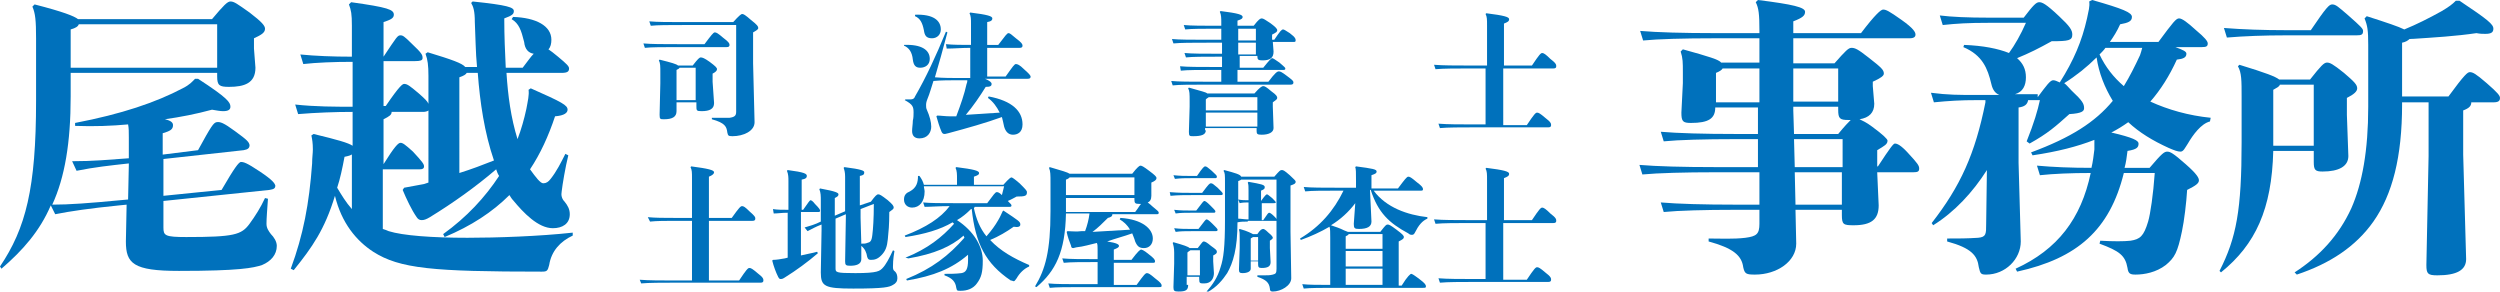
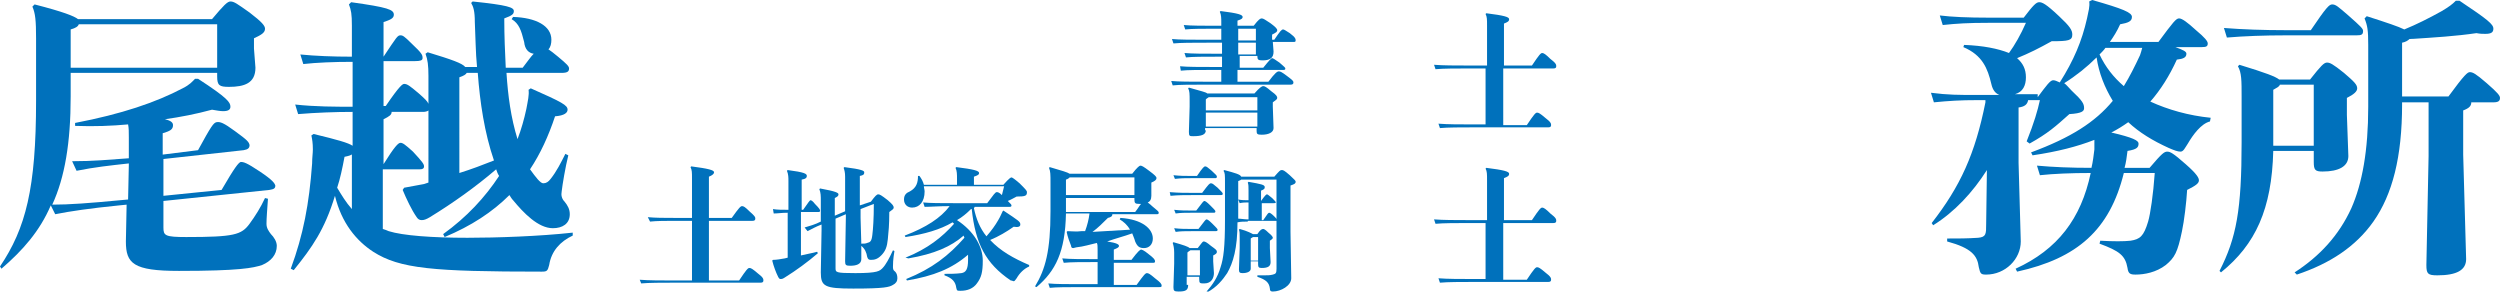
<svg xmlns="http://www.w3.org/2000/svg" version="1.1" id="レイヤー_1" x="0px" y="0px" viewBox="0 0 339.6 39.6" style="enable-background:new 0 0 339.6 39.6;" xml:space="preserve">
  <style type="text/css">
	.st0{fill:#0071BC;}
</style>
  <g>
    <g>
      <path class="st0" d="M17.5,22.2c-2.7,0.3-4.6,0.5-7.1,1l-0.6-1.3c2.9,0,4.9-0.2,7.7-0.4v-2.8c0-0.8,0-1.3-0.1-1.8    c-2.2,0.2-4.6,0.3-7.2,0.2l0-0.4c6.3-1.2,11-2.8,14.6-4.7c1-0.5,1.3-0.9,1.7-1.3l0.4,0c4,2.6,4.4,3.2,4.4,3.8c0,0.4-0.3,0.6-1,0.6    c-0.4,0-0.9-0.1-1.5-0.2c-2.2,0.6-4.3,1-6.4,1.3c0.9,0.2,1.1,0.5,1.1,0.8c0,0.6-0.4,0.8-1.4,1.1v2.9l4.8-0.6    c1.8-3.3,2.1-3.7,2.5-3.8c0.5-0.1,1,0.1,2.5,1.2c1.8,1.3,1.9,1.5,2,1.9c0,0.4-0.2,0.6-0.8,0.7l-10.9,1.2v5l7.9-0.8    c1.8-3.1,2.3-3.7,2.6-3.8c0.4,0,0.8,0.1,2.6,1.3c1.8,1.2,2,1.6,2.1,1.9c0,0.4-0.2,0.5-0.8,0.6l-14.4,1.5v3.6    c0,1.1,0.2,1.3,3.1,1.3c6.5,0,7.5-0.3,8.6-1.8c0.8-1.1,1.5-2.2,2.1-3.5l0.4,0.1c-0.1,1.4-0.2,2.7-0.2,3.4c0,0.6,0.3,1,0.6,1.4    c0.4,0.4,0.8,1,0.8,1.6c0,1.2-0.8,2.1-2,2.6c-1.2,0.4-3.1,0.8-11.3,0.8c-6.2,0-7.2-1-7.2-4l0.1-5l-1,0.1c-4,0.4-6.7,0.8-8.7,1.2    l-0.6-1.2c-1.5,3.5-3.8,6.1-6.7,8.6L0,36.2C3.5,31,4.9,25.6,4.9,13.7V5.2c0-2.4-0.1-3.4-0.5-4.3l0.3-0.3c3.9,1,5.4,1.6,5.9,2h18.2    c1.6-1.9,2.1-2.4,2.5-2.4c0.5,0,0.9,0.3,2.6,1.5c1.7,1.3,2.1,1.8,2.1,2.2c0,0.5-0.4,0.8-1.5,1.3v1.4l0.2,2.6    c0,2.1-1.5,2.6-3.6,2.6c-1.3,0-1.6-0.2-1.6-1.4V9.9H9.6v3.2c0,6.3-0.8,11-2.5,14.7c2.3,0,5-0.2,9.2-0.6l1.1-0.1l0.1-4.7V22.2z     M29.5,3.3H10.7C10.6,3.6,10.3,3.8,9.6,4v5.2h19.9V3.3z" />
      <path class="st0" d="M68.8,9.9c0.2,3.1,0.6,6.1,1.5,9c0.5-1.3,0.9-2.7,1.2-4.1c0.2-1.1,0.4-1.9,0.3-2.6l0.3-0.2    c4.3,1.9,5,2.3,5,2.9c0,0.4-0.4,0.8-1.7,0.9c-0.9,2.7-2,5.1-3.4,7.2c0.8,1.1,1.4,1.9,1.8,1.9c0.4,0,0.7-0.2,1-0.6    c0.8-1,1.4-2.2,2-3.4l0.4,0.2c-0.4,1.6-0.8,4-0.9,4.9c-0.1,0.5,0,1,0.4,1.4c0.4,0.5,0.7,1,0.7,1.7c0,1.3-1,1.9-2.3,1.9    c-2,0-4-2.1-5.4-3.8c-0.2-0.2-0.3-0.4-0.5-0.7c-2.3,2.3-5.2,4.2-8.8,5.7l-0.2-0.4c3.2-2.3,5.7-5,7.6-7.9c-0.2-0.3-0.3-0.6-0.4-0.9    c-2.8,2.4-5.9,4.6-9,6.5c-0.5,0.3-0.8,0.4-1.1,0.4s-0.5-0.1-0.7-0.4c-0.7-1-1.4-2.5-1.9-3.7l0.2-0.3c1-0.2,1.7-0.3,2.7-0.5    l0.6-0.2V15c-0.1,0.1-0.4,0.2-0.7,0.2h-4.3c0,0.4-0.3,0.6-1.1,1v6.1c1.5-2.4,2-2.9,2.3-2.9c0.3,0,0.6,0.2,1.7,1.2    c1.3,1.4,1.5,1.7,1.5,2c0,0.3-0.2,0.4-0.6,0.4h-5v8.1c0.3,0.1,0.6,0.2,0.8,0.3c1.9,0.6,5.9,0.9,10.7,0.9c3.9,0,9.8-0.2,14.3-0.7    V32c-1.7,0.8-2.9,2.1-3.2,4c-0.2,0.8-0.3,0.9-1,0.9c-14.8,0-19.3-0.4-22.9-2.7c-2.3-1.5-4.3-3.9-5.2-7.6c-1.4,4.6-3.1,7-5.6,10.1    l-0.4-0.2c1.7-4.6,2.5-8.8,2.9-14.3c0-0.8,0.1-1.4,0.1-1.9c0-0.9-0.1-1.4-0.2-1.9l0.3-0.2c3.3,0.8,4.7,1.2,5.3,1.6v-4.6    c-2.3,0-5,0.1-7.4,0.3l-0.4-1.3c2.7,0.3,5.5,0.3,7.8,0.3V8.4c-2.6,0-4.9,0.1-6.7,0.3l-0.4-1.3c2,0.2,4.4,0.3,7,0.3V3.5    c0-1.6-0.1-2.1-0.4-2.9l0.3-0.3c5,0.7,5.8,1,5.8,1.7c0,0.5-0.5,0.7-1.4,1v4.7C53.9,5,54,4.8,54.4,4.8c0.3,0,0.5,0.1,1.5,1.1    c1.5,1.4,1.5,1.6,1.5,2c0,0.3-0.3,0.4-1,0.4h-4.3v6.1h0.3c1.9-2.8,2.3-3,2.5-3c0.4,0,0.7,0.2,2,1.3c0.8,0.7,1.2,1.1,1.3,1.4v-3.8    c0-1.4-0.1-2.2-0.4-3l0.3-0.2c3.3,1,4.7,1.5,5.1,2h1.6C64.6,7.1,64.6,5,64.5,3c0-1.5-0.2-2.1-0.5-2.6l0.2-0.2    C69,0.7,69.8,1,69.8,1.5c0,0.4-0.2,0.6-1.3,1c0,2.4,0.1,4.6,0.2,6.7H71c0.7-0.9,1.1-1.5,1.5-1.9c-0.7-0.1-1.2-0.6-1.3-1.6    c-0.4-1.6-0.7-2.5-1.7-3.1l0.2-0.3c3.1,0.1,5.2,1.2,5.2,3.1c0,0.5-0.1,1-0.4,1.3c0.3,0.2,0.7,0.5,1.3,1C77,8.7,77.3,9,77.3,9.3    c0,0.4-0.2,0.6-1,0.6H68.8z M47.9,20.9c-0.2,0.2-0.6,0.3-1.1,0.4c-0.3,1.6-0.6,3-1,4.2c0.6,1,1.2,2,2,2.9V20.9z M62.4,23.5    c1.6-0.5,3.2-1.1,4.7-1.7c-1.3-3.8-1.9-7.9-2.2-11.9h-1.5c-0.1,0.2-0.4,0.4-1,0.6V23.5z" />
    </g>
    <g>
-       <path class="st0" d="M239,8.6V5.2h-6.1c-4.1,0-7.7,0.1-9.7,0.3l-0.4-1.3c2.3,0.2,5.9,0.3,10.1,0.3h6.1V4.2c0-2.3-0.1-3.1-0.5-3.9    l0.3-0.3c4.8,0.6,6.4,1,6.4,1.6c0,0.5-0.3,0.8-1.6,1.3v1.6h9.2c1.9-2.5,2.7-3.2,3-3.2c0.4,0,0.8,0.2,2.5,1.4s1.9,1.7,1.9,2    s-0.2,0.5-0.8,0.5h-15.8v3.4h5.6c1.5-1.7,1.9-2.1,2.3-2.1c0.5,0,0.9,0.2,2.3,1.3c1.8,1.4,2.1,1.7,2.1,2.2c0,0.3-0.4,0.6-1.5,1.1    v0.6l0.2,2.4c0,1.2-0.7,1.9-2,2.1c0.4,0.2,0.9,0.4,1.7,1c1.5,1.1,2.1,1.7,2.1,1.9c0,0.5-0.4,0.7-1.4,1.3v1.3l0,0.9h0.1    c1.7-2.6,2.1-3.1,2.3-3.1c0.3,0,0.8,0.2,1.8,1.3c1.3,1.4,1.5,1.7,1.5,2.1c0,0.4-0.2,0.5-0.8,0.5H255l0.2,4.5c0,1.9-1,2.7-3.4,2.7    c-1.4,0-1.6-0.1-1.6-1.4v-0.7h-6.3l0.1,4.6c0,2.4-2.6,4.2-5.6,4.2c-1.2,0-1.4-0.1-1.6-1c-0.2-1.6-1.4-2.6-4.7-3.5v-0.4    c1.5,0,3.4,0.1,5-0.1c1.5-0.2,1.9-0.5,1.9-1.9v-1.9h-3.3c-4.1,0-7.7,0.1-9.7,0.3l-0.4-1.3c2.3,0.2,5.9,0.3,10.1,0.3h3.3v-4.4H233    c-4.1,0-7.8,0.1-9.9,0.3l-0.4-1.3c2.3,0.2,6,0.3,10.2,0.3h5.9v-3.8h-3.1c-4.1,0-7.7,0.1-9.7,0.3l-0.4-1.3    c2.3,0.2,5.9,0.3,10.1,0.3h3.1v-3.6H233c0,1.5-0.9,2.1-3.3,2.1c-1.1,0-1.3-0.2-1.3-1.4l0.2-4V9.8c0-1.3,0-1.9-0.3-2.8l0.3-0.3    c3.6,1,4.9,1.4,5.2,1.8H239z M234,9.3c-0.1,0.2-0.4,0.4-0.9,0.6v4h5.9V9.3H234z M243.6,13.8h6.1V9.3h-6.1V13.8z M251.1,16.3    c-1.2,0-1.4-0.2-1.4-1.4v-0.4h-6.1V15l0.1,3.2h6c0.9-1.1,1.4-1.6,1.7-1.9H251.1z M250.2,18.9h-6.5l0.1,3.8h6.5V18.9z M250.2,23.4    h-6.4l0.1,4.4h6.3V23.4z" />
      <path class="st0" d="M276.8,13.2c1.2-1.6,1.7-2.3,2.1-2.3c0.2,0,0.5,0.1,0.9,0.3c1.9-3,3-5.6,3.7-8.7c0.2-1,0.4-1.6,0.3-2.3    l0.4-0.2c4.2,1.2,5.4,1.7,5.4,2.3c0,0.6-0.5,0.8-1.6,1c-0.4,0.9-0.9,1.7-1.4,2.4h6.6c2-2.7,2.4-3.2,2.8-3.2c0.4,0,1.1,0.5,2.3,1.6    c1.2,1,1.6,1.5,1.6,1.8c0,0.4-0.2,0.5-0.8,0.5h-3.6c1.1,0.4,1.5,0.6,1.5,0.9c0,0.5-0.4,0.7-1.3,0.8c-1,2.2-2.2,4.1-3.6,5.7    c2.4,1.1,5.2,1.9,8.2,2.2l-0.1,0.5c-1.2,0.3-2.3,1.8-3,3c-0.4,0.6-0.6,1.1-1,1.1c-0.4,0-0.9-0.2-1.6-0.5c-2.2-1-4-2.1-5.5-3.5    c-0.7,0.5-1.5,1-2.3,1.4c3,0.7,3.7,1.1,3.7,1.5c0,0.5-0.2,0.8-1.5,1c-0.1,0.8-0.2,1.6-0.4,2.3h3.4c1.7-2,2-2.2,2.4-2.2    c0.4,0,0.8,0.2,2.5,1.7c1.6,1.4,1.8,1.9,1.8,2.2c0,0.4-0.4,0.7-1.6,1.3c-0.1,1.7-0.4,4.2-0.7,5.6c-0.6,2.9-1,3.6-2.2,4.6    c-1.3,1-2.9,1.3-4.1,1.3c-0.7,0-1-0.1-1.1-0.9c-0.3-1.7-1.1-2.3-3.8-3.3l0.1-0.4c1.8,0.1,3.2,0.1,4.1,0c1.3-0.2,1.8-0.6,2.4-2.6    c0.3-1,0.7-3.7,0.9-6.6h-4.2c-1.9,7.7-6.3,11.6-14.5,13.4l-0.2-0.4c5.7-2.6,8.9-6.8,10.2-13c-2.7,0-5,0.1-6.9,0.3l-0.4-1.3    c2.2,0.2,4.6,0.3,7.4,0.3c0.2-0.8,0.3-1.7,0.4-2.5c0-0.4,0-0.8,0-1.3c-2.3,0.9-5,1.6-8.4,2.1l-0.2-0.4c5.4-2,8.7-4.1,11.1-7    c-1.1-1.8-1.9-3.8-2.2-5.9c-1.3,1.3-2.8,2.5-4.4,3.5c0.3,0.2,0.6,0.6,1,1c1.5,1.4,1.7,1.8,1.7,2.4c0,0.4-0.3,0.7-2,0.8    c-1.9,1.7-2.9,2.6-5.4,4l-0.4-0.3c1-2.5,1.5-4.2,1.8-5.6h-1.6c-0.1,0.6-0.5,0.9-1.3,1v7.5l0.3,10.7c0,2.4-2.1,4.5-4.7,4.5    c-0.7,0-0.8-0.1-1-1c-0.2-1.6-1-2.6-4.3-3.5v-0.4c1.5,0,2.7,0,4.2-0.1c1.1-0.1,1.1-0.5,1.1-1.9l0.1-7.3c-1.9,3-4.4,5.7-7.3,7.5    l-0.2-0.3c3.9-5,5.9-9.4,7.3-16.4v-0.3h-1c-2.5,0-3.9,0.1-6,0.3l-0.4-1.3c2.3,0.3,3.8,0.3,6.3,0.3h3c-0.5-0.2-0.9-0.6-1.1-1.5    c-0.5-2.1-1.2-3.9-3.8-5l0.1-0.3c2.6,0.1,4.6,0.5,6.1,1.1c0.8-1.1,1.6-2.5,2.3-4.1h-5c-2.9,0-4.4,0.1-6.3,0.3l-0.4-1.3    c1.6,0.2,3.8,0.3,6.7,0.3h4.7c1.3-1.7,1.7-2.1,2.1-2.1c0.4,0,0.9,0.2,2.7,1.9c1.5,1.4,1.8,1.9,1.8,2.5c0,0.8-0.5,0.9-2.8,0.9    c-1.8,1-3,1.6-4.7,2.3c0.8,0.7,1.2,1.5,1.2,2.6c0,1.1-0.4,2-1.5,2.3H276.8z M286,6.5c-0.2,0.3-0.5,0.6-0.8,0.9    c0.8,1.7,1.9,3.1,3.3,4.3c0.8-1.3,1.5-2.7,2.2-4.2c0.1-0.3,0.2-0.6,0.3-1H286z" />
      <path class="st0" d="M308.8,20.5c-0.2,7.9-2.4,12.7-7.1,16.5l-0.2-0.2c2.3-4.5,3-8.3,3-17.5v-6.1c0-2.3,0-3.3-0.5-4.2l0.2-0.2    c3.6,1.1,4.9,1.6,5.4,2h4.2c1.5-1.9,1.9-2.3,2.3-2.3c0.4,0,0.8,0.2,2.3,1.4c1.4,1.2,1.8,1.6,1.8,2.1c0,0.4-0.4,0.8-1.4,1.3v2.3    l0.2,5.6c0,1.4-1.3,2.1-3.5,2.1c-1,0-1.2-0.2-1.2-1.3v-1.5H308.8z M313.9,4.1c2.1-3.1,2.5-3.5,2.9-3.5c0.5,0,0.8,0.3,2.2,1.5    c1.7,1.5,2,1.8,2,2.1c0,0.5-0.2,0.6-0.9,0.6h-9.6c-2.9,0-5.6,0.1-8,0.3l-0.4-1.3c2.5,0.2,5.4,0.3,8.4,0.3H313.9z M314.3,19.8v-8.3    h-4.6c-0.1,0.3-0.4,0.4-0.9,0.7v7.6H314.3z M326.3,14.2c0,7.1-1.3,12.2-3.9,15.9c-2.4,3.4-5.9,5.7-10.4,7.2l-0.3-0.3    c3.4-2.2,6-5,7.7-8.7c1.5-3.4,2.3-7.9,2.3-13.8V6.1c0-2-0.1-2.6-0.5-3.6l0.3-0.3c2.8,0.9,4.3,1.4,5.1,1.8c1.7-0.7,3.3-1.5,5.1-2.5    c1-0.6,1.4-0.9,1.9-1.4h0.5c3.9,2.6,4.6,3.2,4.6,3.8c0,0.5-0.3,0.7-1.1,0.7c-0.3,0-0.7,0-1.2-0.1c-2.7,0.4-5.7,0.6-9.1,0.8    c-0.2,0.2-0.5,0.4-1,0.5v7.3h6.3c2.2-3,2.6-3.3,2.9-3.3c0.4,0,0.8,0.2,2.3,1.5c1.5,1.3,1.8,1.7,1.8,2c0,0.4-0.2,0.6-0.9,0.6h-3    c0,0.5-0.3,0.8-1.1,1.1v6l0.4,14.2c0,1.5-1.3,2.2-3.9,2.2c-1.3,0-1.5-0.2-1.5-1.4l0.3-14.8v-7.3h-3.6V14.2z" />
    </g>
    <g>
-       <path class="st0" d="M95.7,6c0.9-1.2,1.2-1.6,1.4-1.6s0.4,0.1,1.1,0.7c0.8,0.6,0.9,0.8,0.9,1S99,6.4,98.7,6.4H92    c-1.9,0-3.5,0-4.4,0.1l-0.2-0.6C88.5,6,90.1,6,92,6H95.7z M100,3.4h-7.3c-1.8,0-3.4,0-4.3,0.1l-0.2-0.6C89.3,3,90.9,3,92.7,3h6.9    c0.8-0.9,1.1-1.1,1.2-1.1c0.2,0,0.4,0.1,1.2,0.8c0.9,0.7,1,0.9,1,1.1c0,0.2-0.2,0.3-0.7,0.6v4.2l0.2,8c0,1.2-1.5,1.9-3,1.9    c-0.6,0-0.6-0.1-0.7-0.5c-0.1-0.8-0.3-1.3-2.1-1.8v-0.2c1.1,0,1.7,0,2.4,0c0.7-0.1,0.9-0.3,0.9-0.8V3.4z M91.9,15.1    c0,0.8-0.6,1.1-1.7,1.1c-0.5,0-0.6,0-0.6-0.6l0.1-4.3V10c0-1.1,0-1.4-0.2-1.8l0.1-0.1c1.6,0.4,2.3,0.6,2.5,0.8h2    c0.7-0.9,0.9-1.1,1.1-1.1c0.2,0,0.5,0.1,1.2,0.6c0.8,0.6,1,0.8,1,1c0,0.2-0.2,0.4-0.6,0.6v1.1L97,14c0,0.8-0.6,1.1-1.7,1.1    c-0.7,0-0.7-0.1-0.7-0.7v-0.5h-2.7V15.1z M94.5,13.6V9.2h-2.2c0,0.1-0.2,0.2-0.4,0.3v4.1H94.5z" />
-       <path class="st0" d="M122.8,6.1c2.4-0.1,3.5,0.7,3.5,1.9c0,0.8-0.6,1.2-1.3,1.2c-0.6,0-0.9-0.3-1-1.1c-0.1-1-0.5-1.6-1.2-1.9    L122.8,6.1z M133.8,10.7c0.7,0.3,0.9,0.5,0.9,0.7c0,0.3-0.2,0.4-0.8,0.4c-0.8,1.3-1.7,2.6-2.7,3.8c1.5-0.1,3.1-0.2,4.6-0.3    c-0.4-0.8-0.9-1.5-1.6-2l0.1-0.2c3.2,0.6,4.6,2,4.6,3.8c0,1.1-0.7,1.4-1.3,1.4c-0.6,0-1-0.4-1.2-1.1c-0.1-0.5-0.2-0.9-0.3-1.3    c-2.2,0.8-4.7,1.5-7.3,2.2c-0.1,0-0.3,0.1-0.5,0.1c-0.2,0-0.3-0.1-0.4-0.3c-0.3-0.7-0.5-1.4-0.7-2.1l0.1-0.1    c0.5,0,1.1,0.1,1.7,0.1c0.3,0,0.6,0,0.9,0c0.6-1.6,1.1-3,1.4-4.4c0.1-0.2,0.1-0.4,0.1-0.5h-0.8c-1.5,0-2.8,0-3.8,0.1    c-0.3,0.9-0.5,1.7-0.8,2.4c-0.2,0.5-0.2,0.7-0.2,0.9c0,0.2,0,0.4,0.1,0.6c0.4,0.9,0.6,1.7,0.6,2.3c0,0.8-0.5,1.6-1.6,1.6    c-0.7,0-1-0.4-1-1c0-0.4,0.1-1,0.1-1.4c0.1-0.4,0.1-0.8,0.1-1.1c0-0.8-0.1-1.1-1.2-1.7l0.1-0.1c0.3,0,0.4,0,0.7,0    c0.3,0,0.5-0.1,0.6-0.4c1.5-2.6,2.8-5.4,4.2-8.8l0.2,0.1c-0.6,2.3-1.2,4.4-1.7,6.1c1.1,0.1,2.3,0.1,3.6,0.1h1.2V6.5    c-1.2,0-2.2,0.1-3.2,0.1L128.5,6c1,0.1,2.2,0.1,3.4,0.1V3.2c0-0.6,0-1-0.2-1.4l0.1-0.1c2.4,0.3,3,0.5,3,0.8c0,0.2-0.1,0.4-0.7,0.5    v3.1h1.5c1-1.3,1.2-1.6,1.4-1.6c0.2,0,0.4,0.2,1,0.7c0.8,0.6,0.9,0.8,0.9,1c0,0.2-0.1,0.3-0.4,0.3h-4.4v3.9h2.5    c1-1.4,1.2-1.7,1.4-1.7c0.2,0,0.5,0.1,1.1,0.7c0.8,0.7,0.9,0.9,0.9,1c0,0.2-0.1,0.3-0.4,0.3H133.8z M124.3,2    c2.5-0.1,3.5,0.8,3.5,2c0,0.7-0.5,1.2-1.2,1.2c-0.8,0-1-0.4-1.1-1.1c-0.2-1-0.5-1.6-1.2-1.9L124.3,2z" />
      <path class="st0" d="M168.1,9.2h3.5c0.8-1,1.1-1.3,1.2-1.3s0.3,0.1,1,0.6c0.7,0.6,0.8,0.7,0.8,0.8c0,0.2-0.1,0.2-0.4,0.2h-6.1v1.6    h4.2c0.9-1.2,1.2-1.4,1.4-1.4c0.2,0,0.3,0,1.1,0.6c0.8,0.6,0.9,0.7,0.9,0.9c0,0.2-0.1,0.3-0.4,0.3h-11.6c-1.9,0-3.5,0-4.4,0.1    l-0.2-0.6c1,0.1,2.7,0.1,4.6,0.1h2.2V9.5h-1.1c-1.9,0-3.5,0-4.4,0.1L160.3,9c1,0.1,2.7,0.1,4.6,0.1h1.1V7.7h-0.5    c-1.9,0-3.5,0-4.4,0.1l-0.2-0.6c1,0.1,2.7,0.1,4.6,0.1h0.5V5.8h-2.1c-1.9,0-3.5,0-4.5,0.1l-0.2-0.6c1,0.1,2.7,0.1,4.6,0.1h2.1V3.9    h-0.5c-1.9,0-3.5,0-4.4,0.1l-0.2-0.6c1,0.1,2.7,0.1,4.6,0.1h0.5V3.1c0-0.6,0-1.1-0.2-1.5l0.1-0.1c2.4,0.3,3,0.5,3,0.8    c0,0.2-0.1,0.3-0.7,0.5v0.7h2.2c0.7-0.9,0.9-1,1.1-1c0.2,0,0.5,0.2,1.1,0.6c0.7,0.5,1,0.8,1,1c0,0.2-0.1,0.3-0.7,0.6v0.5l0,0.2    h0.3c0.8-1.2,1-1.4,1.2-1.4c0.1,0,0.3,0.1,0.9,0.5c0.8,0.6,0.8,0.8,0.8,1s-0.1,0.2-0.4,0.2h-2.7l0.1,1.3c0,0.9-0.5,1.2-1.5,1.2    c-0.6,0-0.7-0.1-0.7-0.6h-2.4V9.2z M163.8,17.7c0,0.6-0.6,0.8-1.7,0.8c-0.5,0-0.6,0-0.6-0.6l0.1-3.4v-0.7c0-1.1,0-1.4-0.2-1.8    l0.1-0.1c1.7,0.5,2.3,0.6,2.5,0.8h6.4c0.7-0.8,1-1,1.2-1s0.4,0.1,1.1,0.7c0.7,0.5,0.8,0.7,0.8,0.9c0,0.2-0.2,0.3-0.6,0.6v0.6    l0.1,2.9c0,0.6-0.7,0.9-1.6,0.9c-0.6,0-0.7-0.1-0.7-0.5v-0.4h-7V17.7z M170.8,15v-1.8h-6.6c-0.1,0.1-0.2,0.1-0.4,0.3V15H170.8z     M163.8,17.2h7v-1.9h-7V17.2z M170.6,5.5V3.9h-2.4v1.6H170.6z M170.6,7.4V5.8h-2.4v1.6H170.6z" />
      <path class="st0" d="M202.1,9.3h-2.8c-1.4,0-3.2,0-4.3,0.1l-0.2-0.6c1.2,0.1,3,0.1,4.4,0.1h2.8V3.5c0-0.9,0-1.2-0.2-1.6l0.1-0.1    c2.4,0.3,3.1,0.5,3.1,0.8c0,0.3-0.2,0.4-0.7,0.6v5.7h3.8c1-1.5,1.2-1.7,1.4-1.7s0.5,0.2,1.1,0.8c0.8,0.6,0.8,0.8,0.8,1    c0,0.2-0.1,0.3-0.4,0.3h-6.8V17h3.2c1-1.5,1.2-1.7,1.4-1.7s0.4,0.1,1.1,0.7c0.8,0.6,0.8,0.8,0.8,1c0,0.2-0.1,0.3-0.4,0.3h-10.4    c-1.4,0-3.2,0-4.3,0.1l-0.2-0.6c1.2,0.1,3,0.1,4.4,0.1h2V9.3z" />
      <path class="st0" d="M94,30h-2.4c-1.2,0-2.3,0-3.3,0.1L88,29.5c1.1,0.1,2.2,0.1,3.5,0.1H94v-5.3c0-0.9,0-1.2-0.2-1.6l0.1-0.1    c2.3,0.3,3.1,0.5,3.1,0.8c0,0.2-0.2,0.4-0.7,0.6v5.6h3.1c1-1.4,1.2-1.6,1.4-1.6c0.2,0,0.4,0.1,1,0.7c0.8,0.7,0.8,0.8,0.8,1    c0,0.2-0.1,0.3-0.4,0.3h-5.9v8.1h4.1c1-1.5,1.2-1.7,1.4-1.7c0.2,0,0.4,0.1,1.1,0.7c0.8,0.6,0.8,0.8,0.8,1c0,0.2-0.1,0.3-0.4,0.3    H91.4c-1.4,0-3.2,0-4.3,0.1L86.9,38c1.2,0.1,3,0.1,4.4,0.1H94V30z" />
      <path class="st0" d="M107,28.9c-0.8,0-1.4,0.1-1.9,0.1l-0.1-0.6c0.6,0.1,1.2,0.1,2.1,0.1v-3.9c0-0.5,0-0.9-0.2-1.4l0.1-0.1    c2.3,0.3,2.6,0.5,2.6,0.8c0,0.2-0.1,0.4-0.7,0.5v4.1h0.2c0.7-1,0.9-1.3,1-1.3c0.1,0,0.3,0.1,0.6,0.5c0.6,0.6,0.7,0.8,0.7,0.9    c0,0.2-0.1,0.2-0.3,0.2h-2.3v5.9c0.8-0.2,1.5-0.3,2.2-0.5l0.1,0.2c-1.4,1.2-2.9,2.3-4.5,3.3c-0.3,0.2-0.4,0.2-0.6,0.2    c-0.1,0-0.2-0.1-0.3-0.3c-0.3-0.6-0.6-1.4-0.8-2.2l0.1-0.1c0.5,0,1-0.1,1.6-0.2c0.1,0,0.3-0.1,0.4-0.1V28.9z M118.3,27.4    c0.6-0.8,0.8-1,1-1c0.2,0,0.4,0.1,1.3,0.8c0.7,0.6,0.8,0.8,0.8,1c0,0.2-0.2,0.3-0.6,0.6c0,1.8-0.1,2.7-0.2,3.7    c-0.1,1-0.3,1.6-0.9,2.2c-0.5,0.5-0.9,0.6-1.4,0.6c-0.3,0-0.4-0.1-0.5-0.4c-0.1-0.6-0.3-1.1-0.8-1.5l0,1.8c0,0.7-0.7,0.9-1.5,0.9    c-0.6,0-0.7-0.1-0.7-0.6l0.1-6v-0.4l-1.4,0.6v6.7c0,0.6,0,0.7,2.7,0.7c3.1,0,3.3-0.3,3.7-0.7c0.4-0.4,0.9-1.3,1.4-2.4l0.2,0.1    c-0.2,1.2-0.2,1.8-0.2,2.1c0,0.3,0,0.5,0.3,0.7c0.2,0.2,0.3,0.5,0.3,0.9c0,0.4-0.2,0.7-0.6,0.9c-0.5,0.3-1.1,0.5-5.4,0.5    c-3.9,0-4.4-0.3-4.4-2.2l0.1-5.7v-0.8c-0.8,0.3-1.3,0.6-1.9,0.9l-0.4-0.5c0.7-0.2,1.4-0.4,2.2-0.8v-2.8c0-0.7,0-1.1-0.2-1.6    l0.1-0.1c2.2,0.4,2.5,0.6,2.5,0.8c0,0.2-0.1,0.3-0.5,0.5v2.4l1.4-0.6V24c0-0.6-0.1-0.9-0.2-1.2l0.1-0.1c2.4,0.3,2.7,0.5,2.7,0.7    c0,0.3-0.1,0.4-0.6,0.5v4L118.3,27.4z M116.9,29.6l0.1,3.5c0.3,0,0.6,0,0.8-0.1c0.4-0.1,0.6-0.2,0.7-1.1c0.1-0.8,0.2-2.2,0.2-4.2    l-1.8,0.7V29.6z" />
      <path class="st0" d="M132.4,28.1c0,0.1-0.1,0.1-0.1,0.2c0.3,1.4,0.8,2.7,1.7,3.8c0.7-0.8,1.2-1.5,1.6-2.2c0.3-0.5,0.4-0.8,0.6-1.2    l0.1-0.1c2.1,1.4,2.3,1.5,2.3,1.9c0,0.3-0.3,0.4-0.9,0.3c-1,0.7-2,1.3-3.2,1.8c1.4,1.5,3.2,2.5,5.3,3.4l0,0.2    c-0.7,0.3-1.3,0.9-1.7,1.6c-0.2,0.3-0.3,0.4-0.4,0.4c-0.1,0-0.2-0.1-0.4-0.1c-3.4-2.3-4.8-5-5.3-9.7c0,0-0.1,0-0.1,0    c-0.6,0.6-1.2,1.1-1.9,1.5c2.3,1.5,3.5,3.6,3.5,5.5c0,1.6-0.2,2.3-0.8,3.1c-0.5,0.7-1.3,1-2.2,1c-0.5,0-0.5,0-0.6-0.4    c-0.1-0.8-0.5-1.3-1.6-1.7v-0.2c0.8,0,1.5,0,2.3-0.1c0.6-0.1,0.9-0.5,0.9-1.8c0-0.2,0-0.5,0-0.7c-2.2,1.9-4.7,2.9-8.3,3.5    l-0.1-0.2c3.5-1.4,5.8-3.2,7.9-5.6c0-0.1-0.1-0.2-0.1-0.3c-1.7,1.5-4,2.5-7.5,3.1L123,35c3-1.2,5-2.8,6.6-4.6l-0.2-0.2    c-1.7,1-3.8,1.6-6.4,2l-0.1-0.2c2.9-1.1,4.9-2.4,6.1-4c-1.5,0-2.6,0.1-3.4,0.1l-0.2-0.6c1,0.1,2.4,0.1,4.3,0.1h4.4    c0.9-1.2,1.1-1.5,1.3-1.5c0.1,0,0.3,0,0.7,0.4c0.1-0.4,0.2-0.8,0.3-1.2h-10.9c0,0.2,0.1,0.5,0.1,0.7c0,1.4-0.7,2.2-1.7,2.2    c-0.6,0-1.1-0.4-1.1-1.1c0-0.6,0.3-0.9,0.8-1.1c0.9-0.5,1.1-1.2,1.1-2.1l0.2,0c0.3,0.4,0.5,0.8,0.6,1.2h4.5v-0.8    c0-0.6,0-1.1-0.2-1.5l0.1-0.1c2.4,0.3,3.1,0.5,3.1,0.8c0,0.2-0.1,0.3-0.7,0.5v1.1h4c0.8-0.9,1-1,1.1-1c0.1,0,0.4,0.2,1.1,0.8    c0.8,0.8,1,1,1,1.2c0,0.5-0.2,0.6-1.4,0.6c-0.4,0.2-0.7,0.4-1.2,0.6c0.4,0.4,0.5,0.5,0.5,0.6c0,0.2-0.1,0.2-0.4,0.2H132.4z" />
      <path class="st0" d="M156.4,26.6c0,0.5-0.2,0.8-0.5,0.9c0.1,0.1,0.3,0.2,0.6,0.5c0.7,0.6,0.9,0.7,0.9,0.9s-0.1,0.2-0.4,0.2h-5.9    c0,0.3-0.2,0.4-0.6,0.5c-0.7,0.7-1.4,1.4-2.1,1.9c1.7-0.1,3.4-0.2,5.1-0.3c-0.4-0.7-0.9-1.1-1.4-1.4l0.1-0.2    c3,0.2,4.4,1.5,4.4,2.8c0,0.8-0.5,1.3-1.2,1.3c-0.6,0-0.9-0.2-1.2-0.9c-0.1-0.4-0.3-0.8-0.4-1.1c-1.1,0.4-2.3,0.7-3.4,1.1    c1.3,0.2,1.6,0.4,1.6,0.6s-0.2,0.3-0.7,0.5v1.4h2.4c0.9-1.2,1.2-1.4,1.3-1.4c0.1,0,0.4,0.1,1,0.6c0.8,0.6,0.9,0.8,0.9,1    s-0.1,0.2-0.4,0.2h-5.2v3h3.1c1-1.4,1.2-1.6,1.4-1.6s0.4,0.1,1.1,0.7c0.8,0.6,0.9,0.8,0.9,1s-0.1,0.2-0.4,0.2h-10.4    c-1.9,0-3.5,0-4.4,0.1l-0.2-0.6c1,0.1,2.7,0.1,4.6,0.1h2.1v-3h-0.4c-1.7,0-3.3,0-4.2,0.1l-0.2-0.6c1,0.1,2.7,0.1,4.4,0.1h0.4v-1.2    c0-0.5,0-0.8-0.1-1c-0.9,0.2-1.8,0.5-2.8,0.6c-0.1,0-0.3,0.1-0.4,0.1c-0.2,0-0.3-0.1-0.3-0.3c-0.2-0.5-0.5-1.3-0.6-1.9l0.1-0.1    c0.6,0,1.2,0.1,1.9,0c0.2,0,0.4,0,0.5,0c0.3-0.8,0.5-1.6,0.6-2.4h-3.2c-0.1,5.2-1.4,7.8-4,10l-0.2-0.1c1.4-2.3,2.1-4.8,2.1-10.2    v-3.9c0-1.1,0-1.5-0.2-2l0.1-0.1c1.7,0.5,2.4,0.7,2.7,0.9h8.5c0.7-0.9,1-1.1,1.1-1.1c0.2,0,0.4,0.1,1.2,0.7c0.8,0.6,1,0.8,1,1    c0,0.2-0.2,0.4-0.7,0.6v0.4L156.4,26.6z M154.1,24.1h-8.8c-0.1,0.1-0.2,0.2-0.5,0.3v2.1h9.3V24.1z M154.8,27.7    c-0.6,0-0.7-0.1-0.7-0.6v-0.2h-9.3v1.9h9.4c0.4-0.5,0.6-0.9,0.8-1.1H154.8z" />
      <path class="st0" d="M158.9,26.1c1.3,0.1,2,0.1,3.2,0.1h1.2c0.9-1.2,1-1.3,1.2-1.3c0.2,0,0.3,0.1,0.9,0.6c0.5,0.5,0.7,0.7,0.7,0.8    c0,0.2-0.1,0.2-0.4,0.2h-3.6c-1.2,0-2,0-3.1,0.1L158.9,26.1z M161.4,38.7c0,0.7-0.3,0.9-1.3,0.9c-0.6,0-0.7-0.1-0.7-0.6l0.1-3.2    v-1.5c0-0.6-0.1-1-0.2-1.3l0.1-0.1c1.4,0.4,2,0.6,2.2,0.8h1.1c0.6-0.8,0.7-0.9,0.8-0.9c0.2,0,0.4,0.1,1,0.6    c0.7,0.5,0.8,0.6,0.8,0.8c0,0.2-0.1,0.3-0.5,0.5v0.8l0.1,1.6c0,0.6-0.3,1.4-1.3,1.4c-0.6,0-0.7,0-0.7-0.6v-0.3h-1.7V38.7z     M159.4,23.8c1,0.1,1.5,0.1,2.4,0.1h0.8c0.8-1.2,1-1.3,1.1-1.3c0.2,0,0.3,0.1,0.9,0.6c0.5,0.5,0.7,0.6,0.7,0.8    c0,0.2-0.1,0.2-0.3,0.2h-3.1c-0.9,0-1.4,0-2.3,0.1L159.4,23.8z M159.5,31c0.9,0.1,1.5,0.1,2.4,0.1h0.9c0.9-1.2,1-1.3,1.1-1.3    c0.1,0,0.3,0.1,0.8,0.6c0.5,0.5,0.7,0.7,0.7,0.8c0,0.2-0.1,0.2-0.4,0.2h-3.1c-0.9,0-1.5,0-2.2,0.1L159.5,31z M159.5,28.5    c0.9,0.1,1.5,0.1,2.4,0.1h0.6c0.9-1.2,1-1.3,1.1-1.3c0.1,0,0.3,0.1,0.8,0.6c0.5,0.5,0.7,0.7,0.7,0.8c0,0.2-0.1,0.2-0.3,0.2h-2.9    c-0.9,0-1.5,0-2.2,0.1L159.5,28.5z M163,37.3V34h-1.3c-0.1,0.1-0.2,0.1-0.4,0.3v3.1H163z M169.5,30.1c-0.5,0-0.9,0-1.4,0.1    c0,3.6-0.6,5.5-1.4,6.9c-0.6,0.9-1.4,1.9-2.7,2.6l-0.1-0.1c0.8-0.9,1.5-1.9,1.9-3.3c0.4-1.2,0.6-2.7,0.6-6.5v-4.9    c0-1.2,0-1.4-0.2-1.7l0.1-0.1c1.5,0.4,2.2,0.6,2.3,0.9h4.5c0.7-0.8,0.8-0.9,1-0.9c0.2,0,0.3,0,1.1,0.7c0.6,0.6,0.8,0.7,0.8,0.9    c0,0.2-0.1,0.3-0.7,0.5v6.3l0.1,6.3c0,1-1.4,1.8-2.5,1.8c-0.3,0-0.4-0.1-0.4-0.4c-0.1-0.8-0.5-1.2-1.7-1.6v-0.2c0.4,0,0.7,0,1,0    c0.4,0,0.7,0,1.1-0.1c0.4-0.1,0.5-0.2,0.5-0.8V30c0,0-0.1,0-0.2,0H169.5z M168.1,29.7c0.5,0,0.9,0.1,1.4,0.1h0.1v-2.3    c-0.4,0-0.8,0-1.2,0.1l-0.2-0.5c0.5,0.1,0.9,0.1,1.4,0.1v-1.3c0-0.6,0-0.8-0.1-1.1l0.1-0.1c1.7,0.3,2.2,0.4,2.2,0.7    c0,0.2,0,0.3-0.5,0.5v1.4c0.5-0.7,0.7-0.9,0.8-0.9c0.1,0,0.2,0.1,0.7,0.5c0.4,0.4,0.5,0.5,0.5,0.6c0,0.1-0.1,0.1-0.3,0.1h-1.6v2.3    h0.2c0.6-0.9,0.7-1,0.8-1c0.1,0,0.3,0.1,0.7,0.5c0.2,0.2,0.3,0.3,0.3,0.4v-5.4h-4.8c-0.1,0.1-0.2,0.1-0.4,0.2V29.7z M169.9,36.5    c0,0.4-0.5,0.6-1.1,0.6c-0.4,0-0.5-0.1-0.5-0.5l0.1-2.9v-1.3c0-0.7,0-0.9-0.1-1.2l0.1-0.1c1.1,0.3,1.6,0.6,1.8,0.7h0.6    c0.4-0.6,0.6-0.7,0.8-0.7c0.1,0,0.3,0.1,0.7,0.5c0.5,0.4,0.6,0.6,0.6,0.7c0,0.1-0.1,0.2-0.4,0.4v1l0.1,1.9c0,0.6-0.4,0.8-1.2,0.8    c-0.4,0-0.5-0.1-0.5-0.5v-0.4h-1V36.5z M170.9,35.4v-3.2h-0.7c-0.1,0.1-0.2,0.1-0.3,0.2v3H170.9z" />
-       <path class="st0" d="M181.7,25.9c-1.9,0-3.5,0-4.4,0.1l-0.2-0.6c1,0.1,2.7,0.1,4.6,0.1h2.5v-0.9c0-1.2,0-1.6-0.1-1.9l0.1-0.1    c2.3,0.3,2.8,0.4,2.8,0.7c0,0.2-0.1,0.3-0.7,0.5v1.8h3.6c0.9-1.2,1.2-1.6,1.4-1.6s0.4,0.1,1.1,0.7c0.8,0.6,0.9,0.8,0.9,1    s-0.1,0.2-0.4,0.2h-6.3c1.7,2.3,4.6,3.3,7.3,3.6v0.2c-0.7,0.3-1.2,0.9-1.7,1.9c-0.1,0.2-0.2,0.3-0.4,0.3c-0.1,0-0.3,0-0.5-0.2    c-2.6-1.4-4.1-2.8-5.1-5.9h-0.1l0.2,4.3c0,0.7-0.6,1-1.7,1c-0.6,0-0.7-0.1-0.7-0.7l0.2-2.8c-0.9,1.2-2,2.2-3.3,3    c0.6,0.2,1.2,0.4,1.8,0.7c0.2,0.1,0.3,0.1,0.5,0.2h4.4c0.7-0.9,0.8-1,1-1c0.2,0,0.4,0.1,1.2,0.7c0.8,0.6,1,0.8,1,1    c0,0.2-0.1,0.3-0.7,0.6v6h0.4c0.8-1.3,1.2-1.6,1.3-1.6s0.3,0.1,1.1,0.7c0.8,0.6,0.9,0.8,0.9,1s-0.1,0.2-0.4,0.2h-11.8    c-1.9,0-3.5,0-4.4,0.1l-0.2-0.6c0.9,0.1,2.2,0.1,3.8,0.1v-6.4c0-0.8,0-1.2-0.1-1.5c-1.2,0.7-2.5,1.3-3.9,1.8l-0.1-0.2    c2.7-1.6,4.6-3.8,5.9-6.5H181.7z M187.8,31.8h-4.6c0,0.1-0.2,0.2-0.4,0.3v1.7h5V31.8z M187.8,34.1h-5v2.1h5V34.1z M187.8,36.5h-5    v2.2h5V36.5z" />
      <path class="st0" d="M202.1,30.3h-2.8c-1.4,0-3.2,0-4.3,0.1l-0.2-0.6c1.2,0.1,3,0.1,4.4,0.1h2.8v-5.4c0-0.9,0-1.2-0.2-1.6l0.1-0.1    c2.4,0.3,3.1,0.5,3.1,0.8c0,0.3-0.2,0.4-0.7,0.6v5.7h3.8c1-1.5,1.2-1.7,1.4-1.7s0.5,0.2,1.1,0.8c0.8,0.6,0.8,0.8,0.8,1    c0,0.2-0.1,0.3-0.4,0.3h-6.8V38h3.2c1-1.5,1.2-1.7,1.4-1.7s0.4,0.1,1.1,0.7c0.8,0.6,0.8,0.8,0.8,1c0,0.2-0.1,0.3-0.4,0.3h-10.4    c-1.4,0-3.2,0-4.3,0.1l-0.2-0.6c1.2,0.1,3,0.1,4.4,0.1h2V30.3z" />
    </g>
  </g>
</svg>